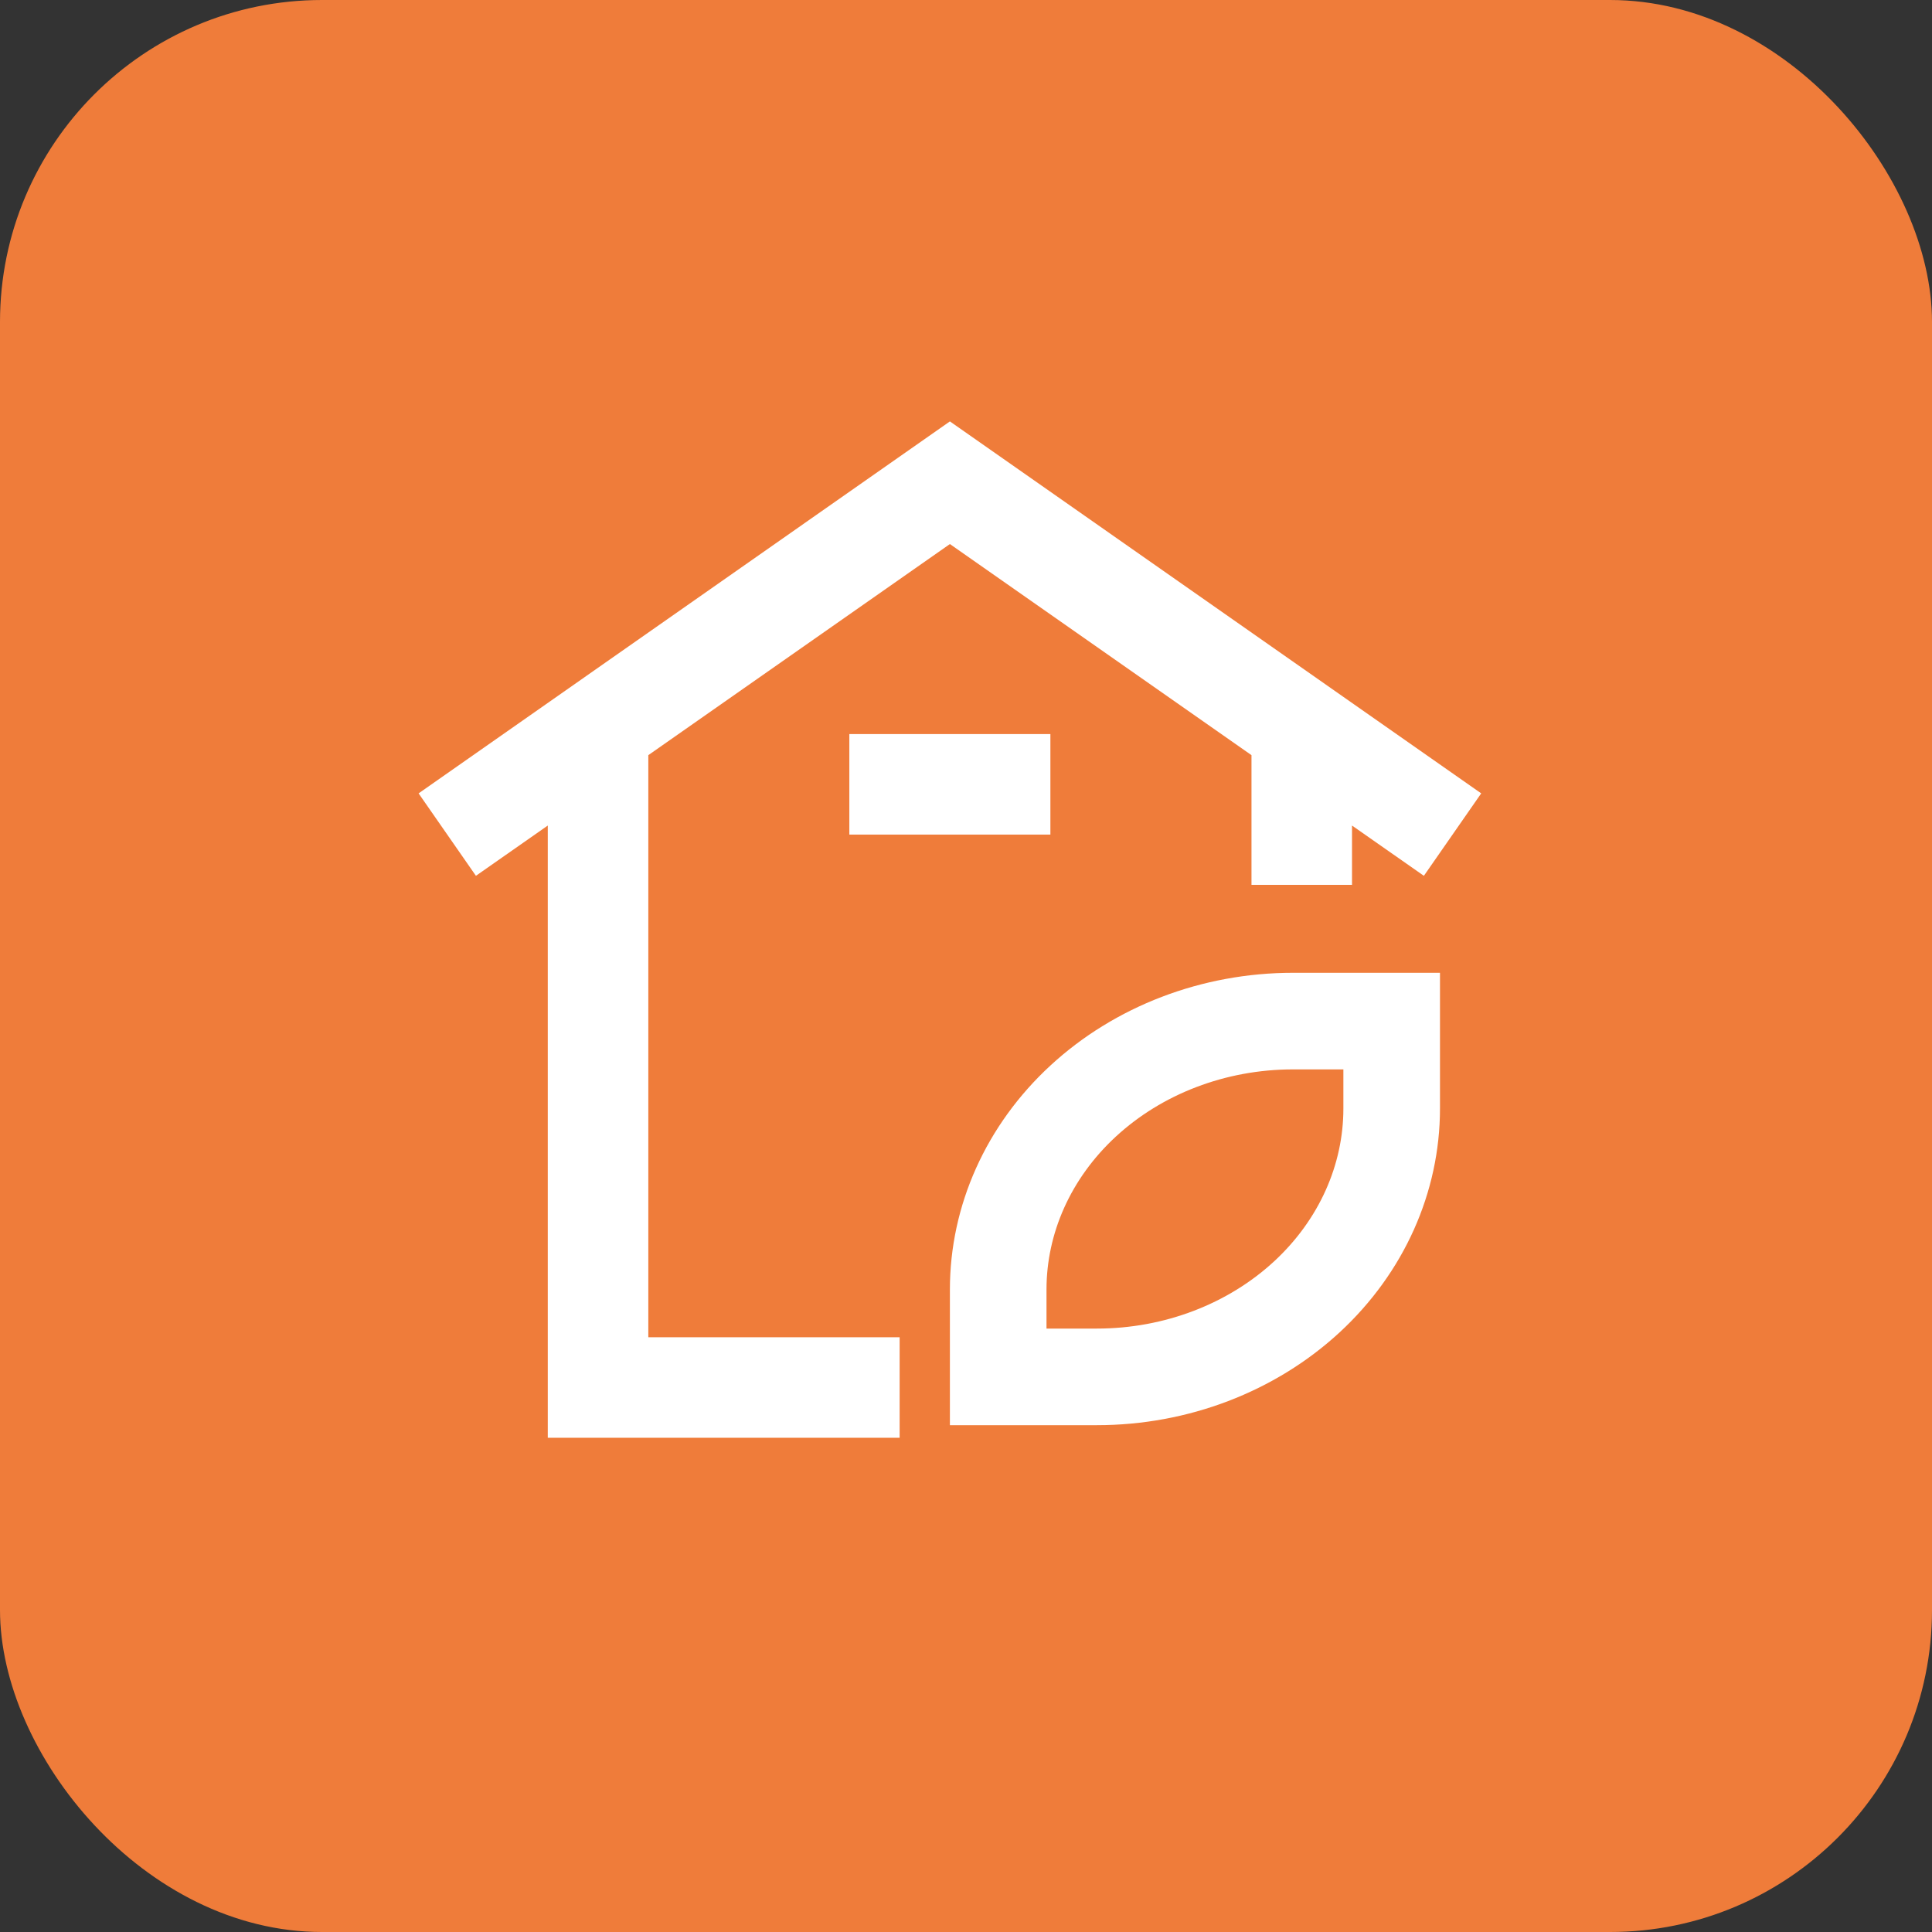
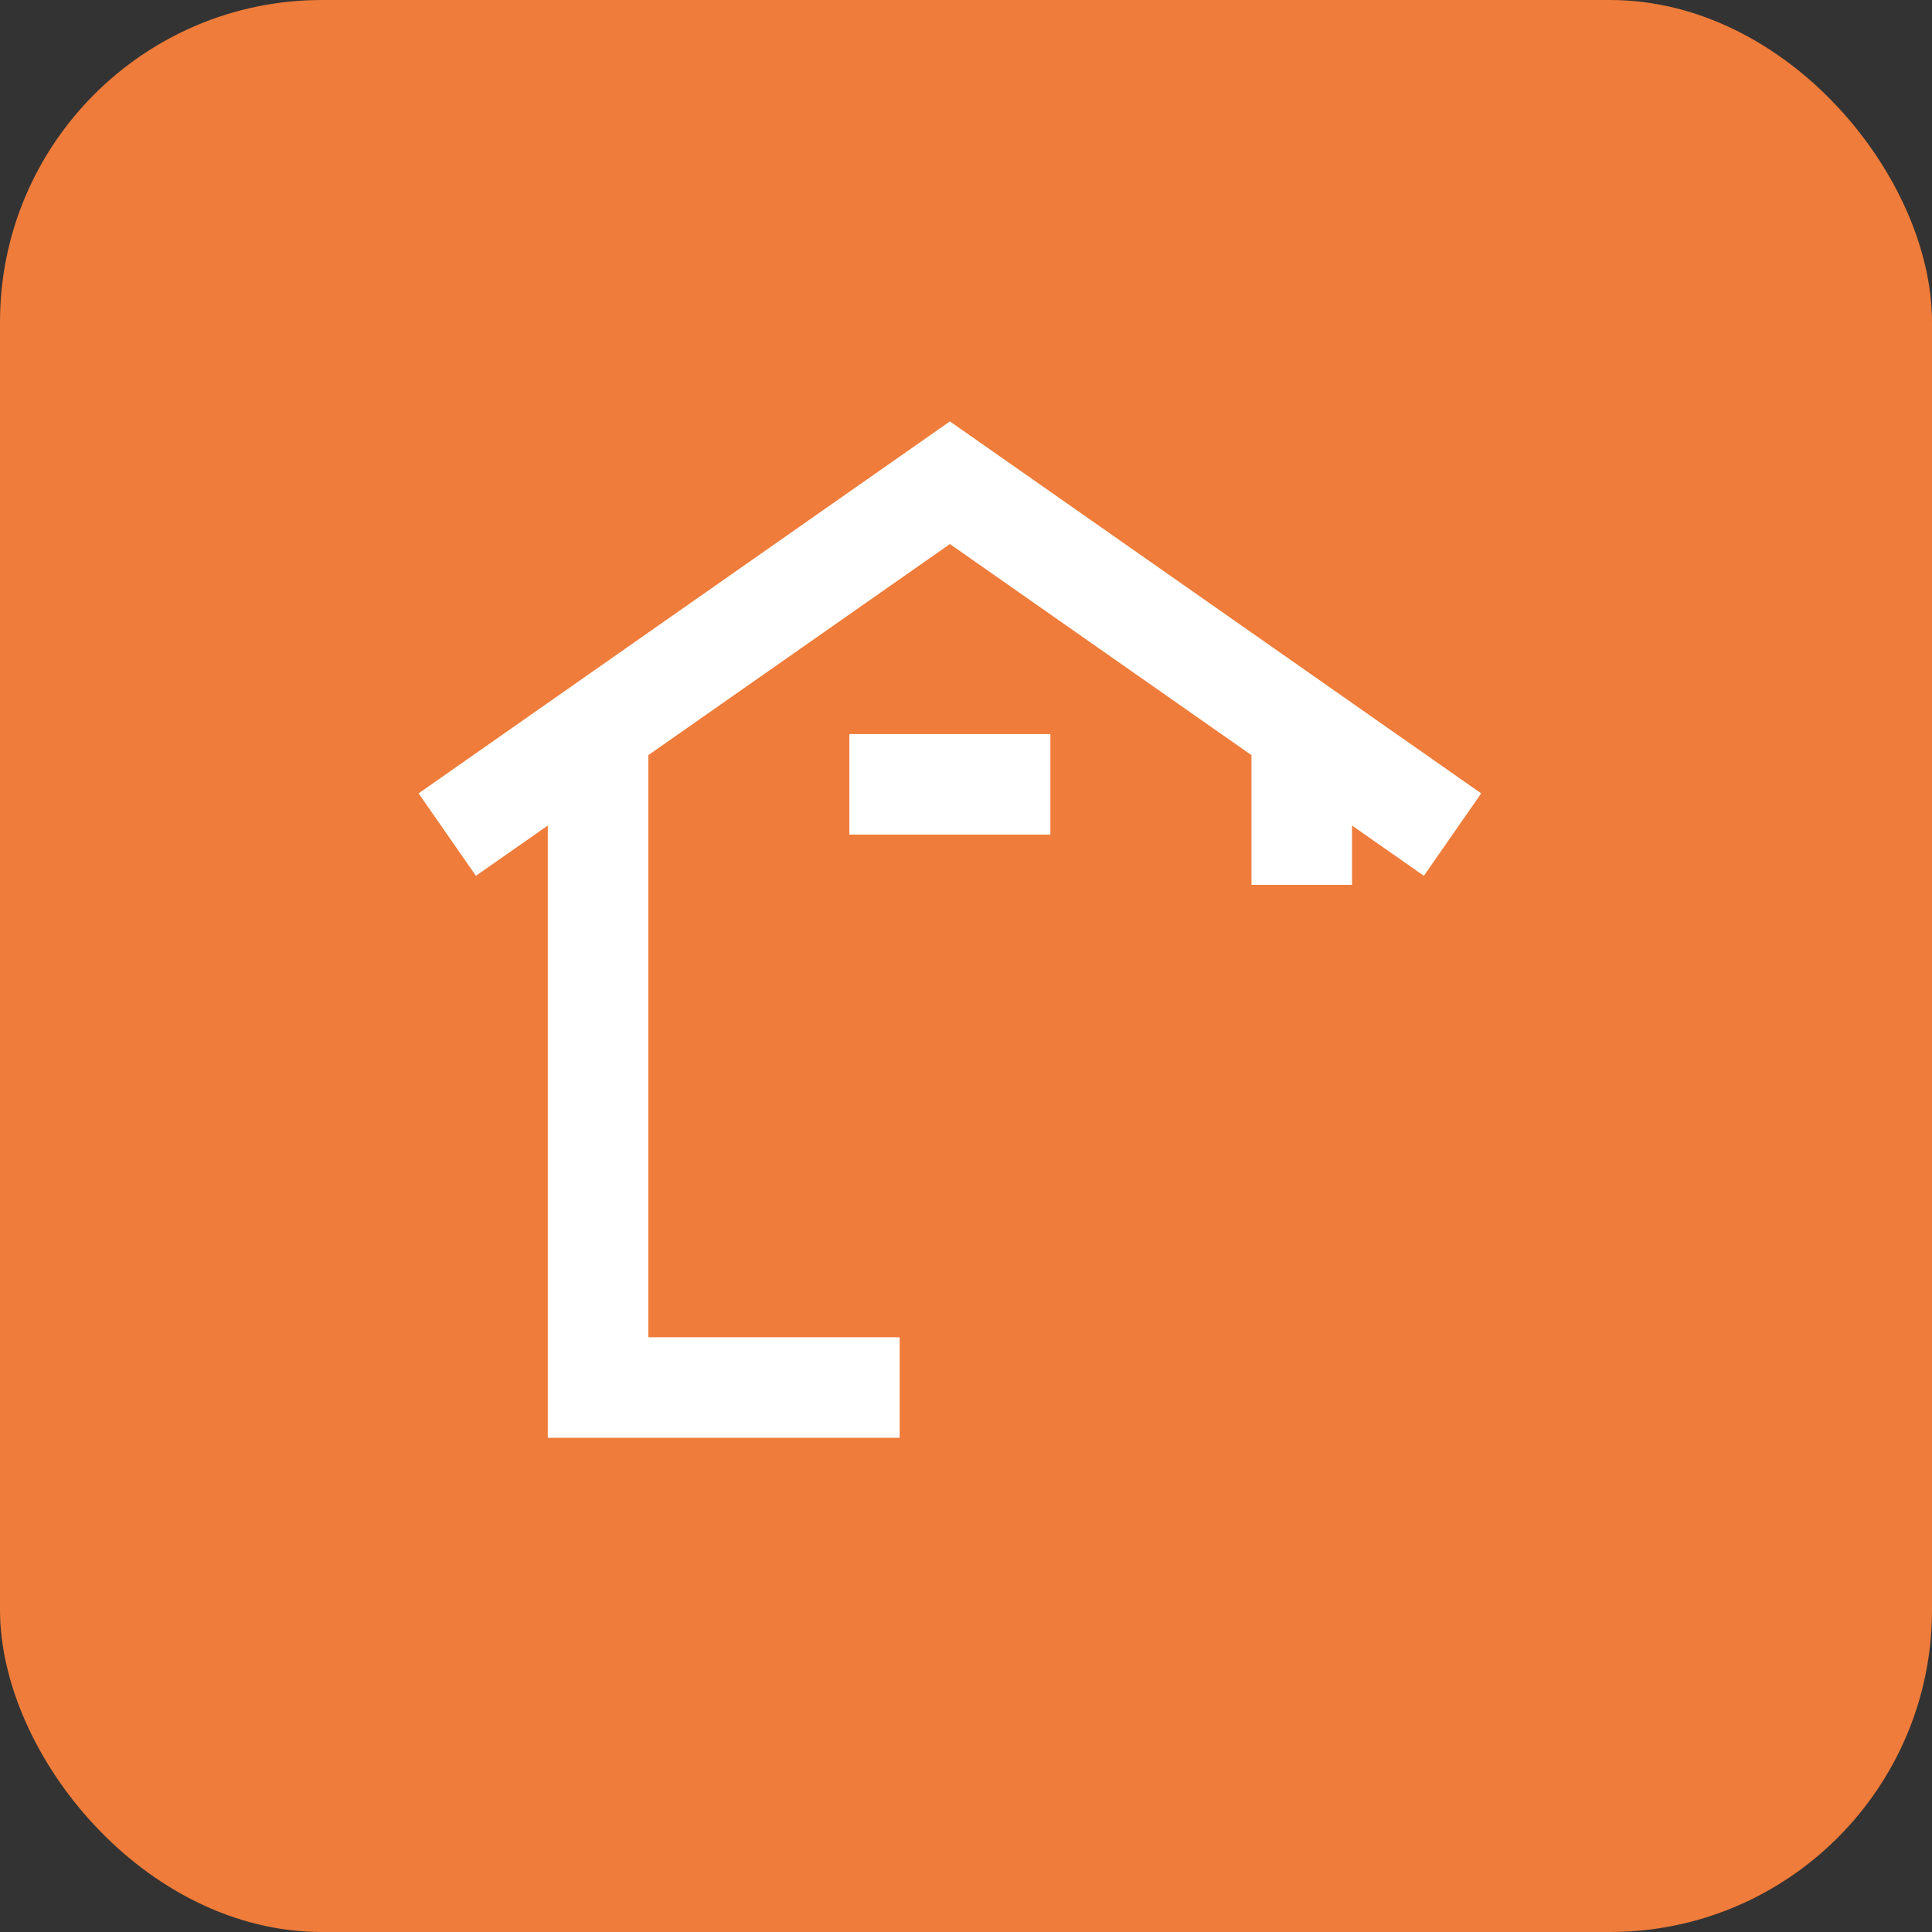
<svg xmlns="http://www.w3.org/2000/svg" width="60" height="60" viewBox="0 0 60 60" fill="none">
  <rect x="0" y="0" width="60" height="60" fill="#333333" stroke="none" />
  <rect width="60" height="60" rx="10" fill="#EF7C3A" />
-   <path d="M34.066 42.76H31V40.045C31 37.875 31.933 35.768 33.638 34.194C35.348 32.616 37.69 31.711 40.154 31.711H43.22V34.426C43.22 36.596 42.288 38.703 40.583 40.278C38.873 41.855 36.531 42.76 34.066 42.76Z" stroke="white" stroke-width="3" />
  <path d="M20.134 23.452L29.5 16.896L38.866 23.452V27.48H41.988V25.638L44.22 27.199L46 24.639L29.5 13.087L13 24.639L14.78 27.199L17.012 25.638V44.651H27.939V41.529H20.134V23.452Z" fill="white" />
-   <path d="M32.621 22.797H26.377V25.919H32.621V22.797Z" fill="white" />
+   <path d="M32.621 22.797H26.377V25.919H32.621V22.797" fill="white" />
</svg>